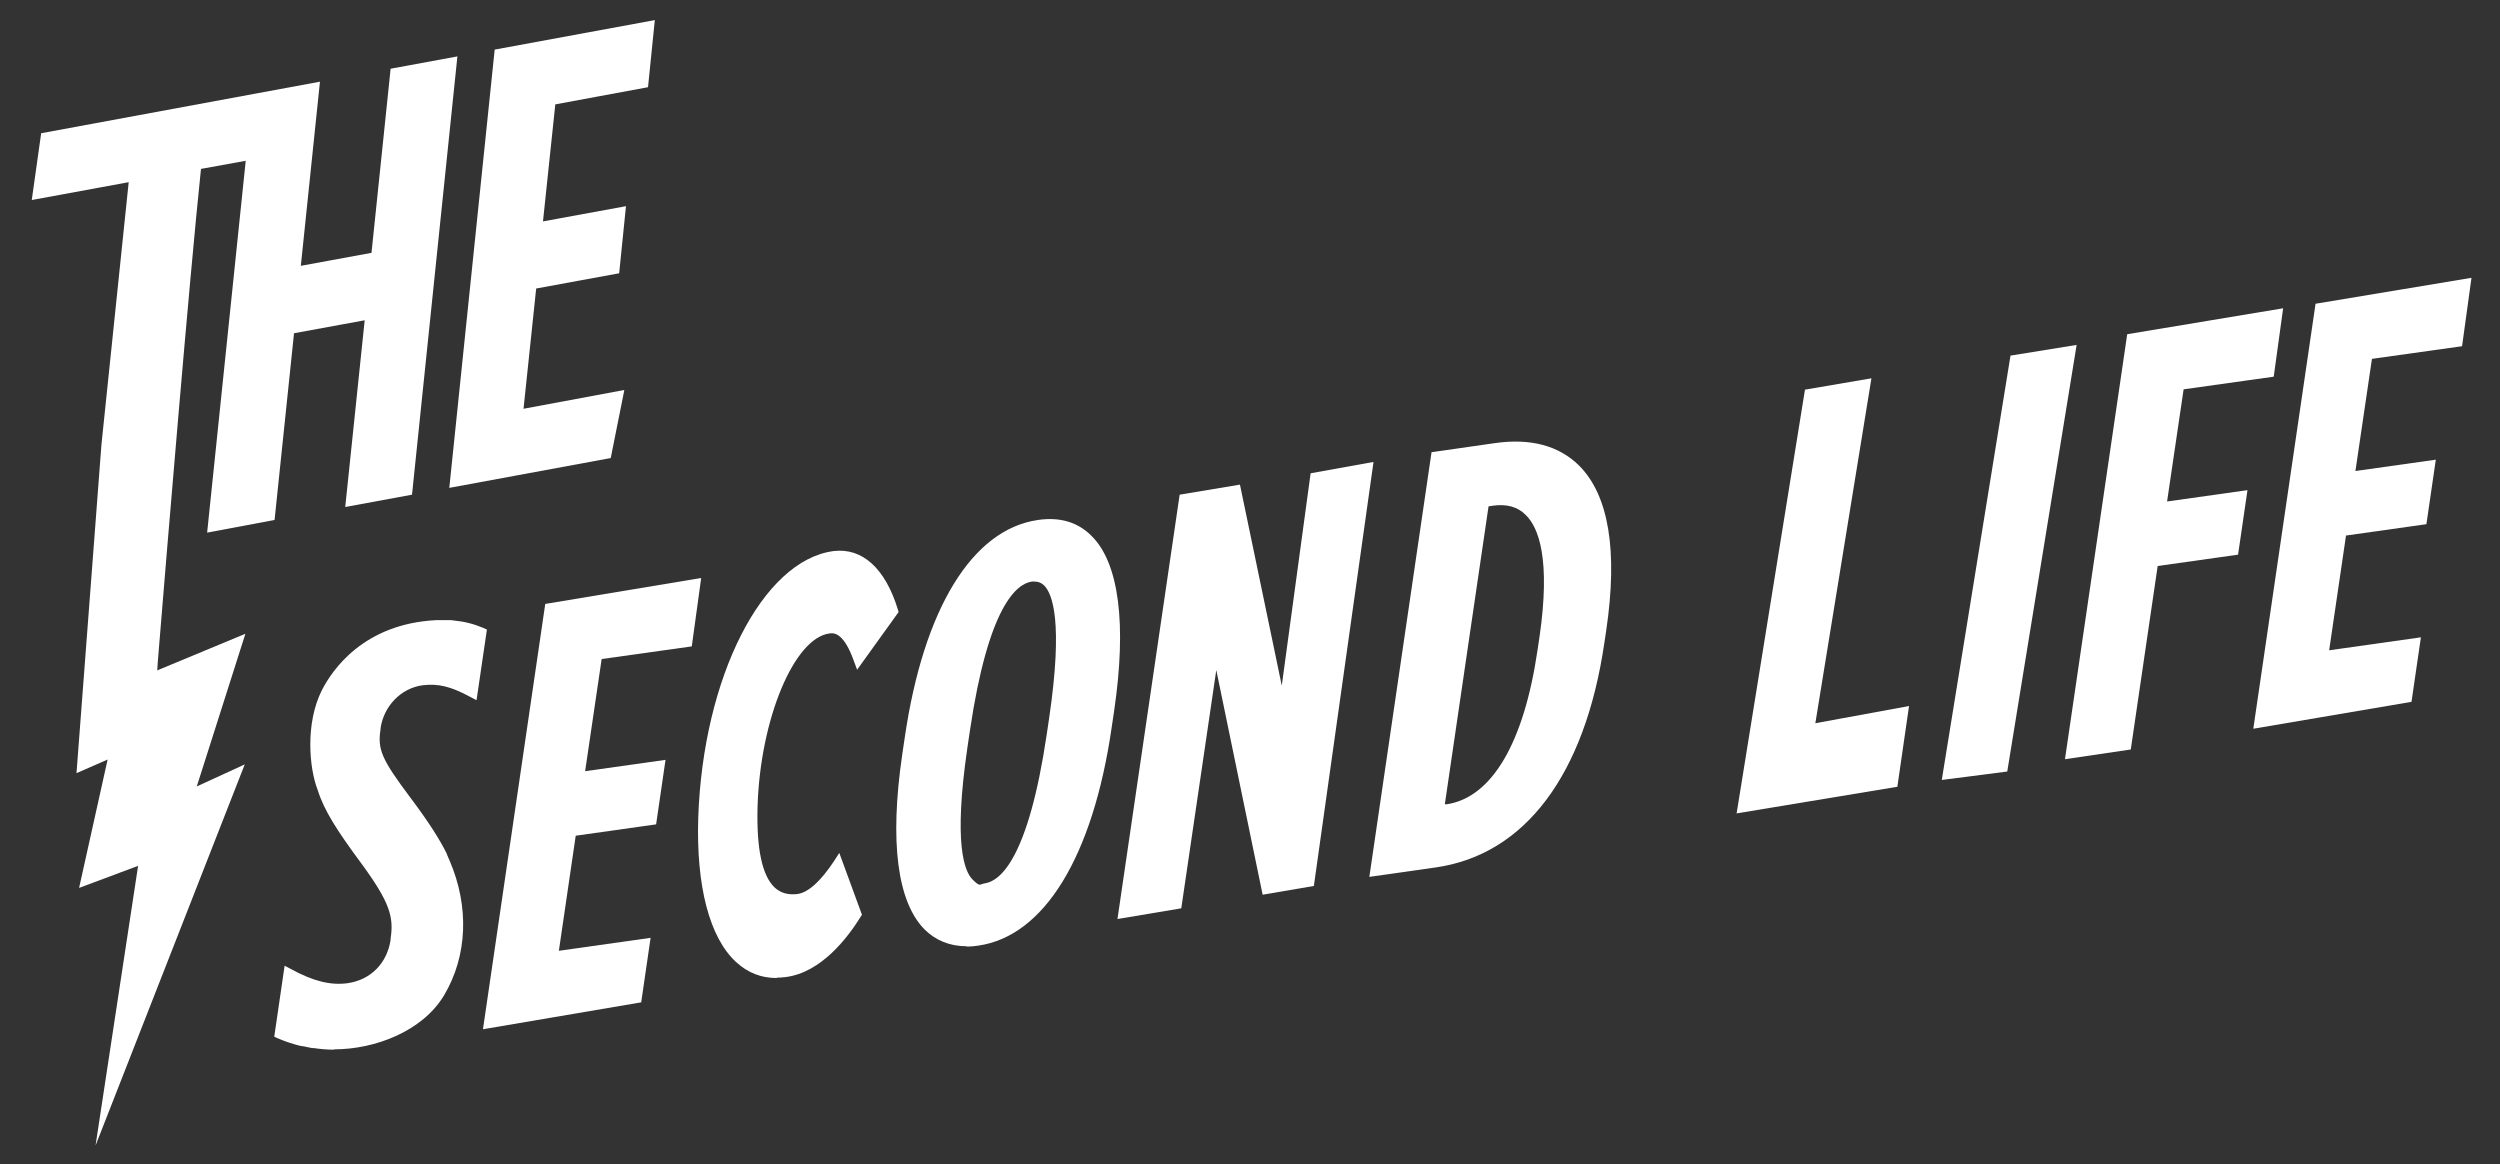
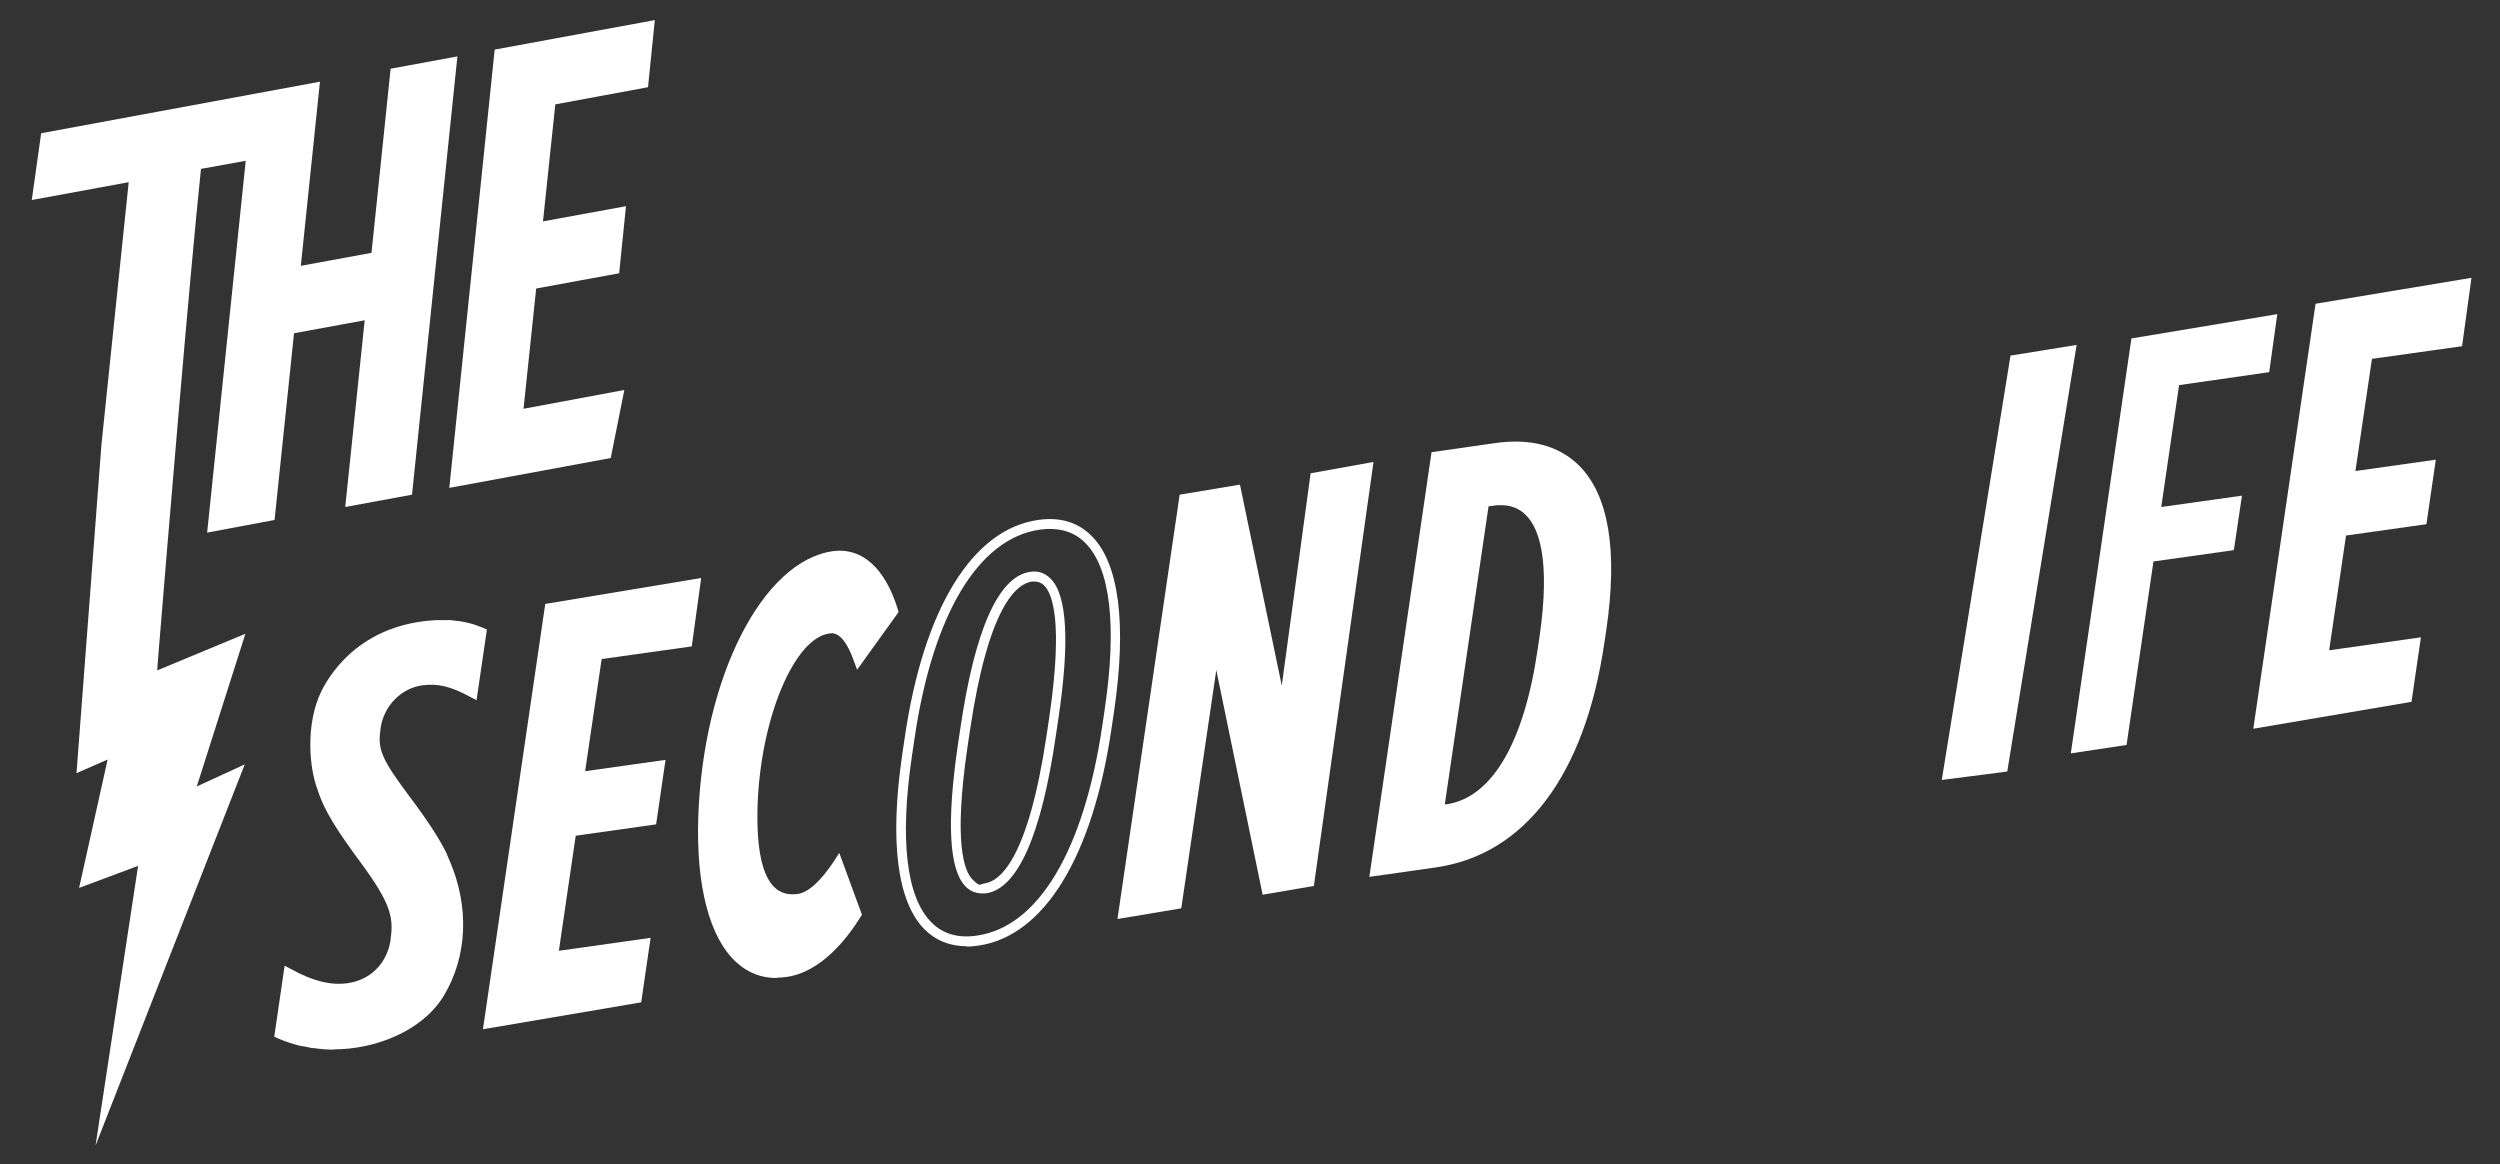
<svg xmlns="http://www.w3.org/2000/svg" id="VERT" viewBox="0 0 771.2 359.2">
  <rect x="0" y="0" width="771.2" height="359.2" fill="#333333" stroke="none" />
  <defs>
    <style> .st0 { fill: #fff; } </style>
  </defs>
  <polygon class="st0" points="190.7 122.1 159.8 127.8 164 87.7 189.6 82.9 191.4 65.4 165.8 70.1 169.9 30.9 198.5 25.6 200.4 8 154 16.6 140.3 148.7 187.2 140 190.7 122.1" />
  <path class="st0" d="M138.6,150.5l14-135.2,49.4-9.1-2.1,20.7-28.6,5.3-3.8,36.1,25.6-4.7-2.1,20.7-25.6,4.7-3.9,37.1,31.1-5.8-4.2,21-49.8,9.2h0ZM155.4,17.9l-13.4,128.9,43.9-8.1,2.9-14.7-30.7,5.7,4.5-43.3,25.6-4.7,1.5-14.4-25.6,4.7,4.4-42.3,28.6-5.3,1.5-14.4s-43.2,8-43.2,8Z" />
  <path class="st0" d="M46.8,209c0-.4,9.6-118.2,13.9-158.3l16.8-3.1-11.9,114.7,17.7-3.3,6-57.6,24.9-4.6-6,57.5,17.5-3.2,13.7-132.1-17.5,3.2-5.9,56.8-24.9,4.6,5.9-56.8-17.7,3.3h0l-36.1,6.7h0l-29.2,5.4-2.5,17.5,29.9-5.5-8.6,82.8h0l-7.5,98.9,10-4.3-8.9,39.8,18-6.7-11.5,75.3,39.7-101.5-14.5,6.7,15.1-47.3-26.5,11h0Z" />
  <path class="st0" d="M29.5,353.2l13.1-86.1-18.2,6.8,8.8-39.6-9.6,4.2,7.7-101.4,8.4-80.9-29.9,5.5,2.9-20.6,86-15.9-5.9,56.8,21.8-4,5.9-56.8,20.6-3.8-14,135.2-20.6,3.8,6-57.6-21.8,4-6,57.6-20.8,3.9,11.9-114.7-13.8,2.5c-3.6,34.2-10.7,119.8-13,148.1-.3,3.2-.4,5.3-.5,6.6l27.2-11.3-15,47.1,14.8-6.8-46,117.5h0ZM46.3,262.5l-9.8,64.5,33.5-85.5-14.2,6.6,15.1-47.4-26,10.8.4-2.6c0-.4.3-3.9.8-9,2.4-28.6,9.6-115.8,13.2-149.3v-1.1c.1,0,20-3.7,20-3.7l-11.9,114.7,14.6-2.7,6-57.6,27.9-5.2-6,57.6,14.4-2.7,13.4-128.9-14.4,2.7-5.9,56.8-27.9,5.2,5.9-56.8L15.4,43.6l-2,14.4,29.8-5.5-8.8,84.8-7.3,96.4,10.4-4.5-8.9,40,17.9-6.7h0Z" />
-   <path class="st0" d="M558.1,121.5l17.3-2.9-17.3,106.4,28.9-5.3-3.1,21.7-46.4,7.7,20.6-127.6Z" />
-   <path class="st0" d="M535.7,251l21.1-130.8,20.5-3.5-17.3,106.4,28.9-5.3-3.6,24.9-49.5,8.2h0ZM559.4,122.8l-20,124.5,43.3-7.1,2.7-18.6-29,5.3,17.3-106.5-14.2,2.4h0Z" />
  <path class="st0" d="M621.5,111l17.3-2.8-20.9,128.5-17.2,2.2s20.7-127.8,20.7-127.9Z" />
  <path class="st0" d="M599,240.6l21.2-130.9,20.4-3.3-21.4,131.6-20.2,2.6h0ZM622.8,112.4l-20.2,124.8,14-1.8,20.3-125.3-14.2,2.3h0Z" />
  <polygon class="st0" points="696.9 223 742.6 215.2 745 198.4 716.7 202.4 722.4 163.9 747.2 160.3 749.7 143.5 724.8 147 730.4 109.4 758.2 105.4 760.6 87.5 715.6 95 696.9 223" />
  <path class="st0" d="M695.1,224.8l19.2-131.1,48.1-8-2.9,21.1-27.8,3.9-5.1,34.6,24.8-3.5-2.9,19.9-24.8,3.5-5.2,35.4,28.3-4-2.9,19.9-48.8,8.3h0ZM717,96.3l-18.3,124.9,42.6-7.3,2-13.8-28.3,4,6.1-41.6,24.8-3.5,2-13.7-24.8,3.5,6-40.7,27.8-3.9,2-14.8-41.9,7h0Z" />
  <polygon class="st0" points="638.8 232.4 656 229.8 664.3 173.2 689.1 169.7 691.6 152.9 666.7 156.4 672.2 118.8 700 114.8 702.5 96.9 657.5 104.4 638.8 232.4" />
-   <path class="st0" d="M637,234.2l19.2-131.1,48.1-8-2.9,21.1-27.8,3.9-5.1,34.6,24.8-3.5-2.9,19.9-24.8,3.5-8.3,56.6-20.3,3h0ZM658.8,105.7l-18.3,124.9,14.1-2.1,8.3-56.6,24.8-3.5,2-13.7-24.8,3.5,6-40.7,27.8-3.9,2-14.8-41.9,7h0Z" />
  <path class="st0" d="M442.6,266.2c26-3.7,44.8-26.8,50.9-67.9l.6-4c6-41.1-6.7-59.7-32.7-56.1l-18.4,2.6-18.8,128,18.4-2.6h0ZM457.9,154.8l2.5-.4c12.6-1.8,21,9,16.1,42.3l-.6,4c-4.9,33.3-16.7,46.9-29.3,48.8l-2.6.4,13.9-95.1h0Z" />
  <path class="st0" d="M422.4,270.6l19.2-131.1,19.5-2.8c11.1-1.6,19.8.8,26,6.9,9.2,9.2,12,26.3,8.4,50.8l-.6,4c-6,40.7-24.5,65.3-52.1,69.2l-20.4,2.9h0ZM444.2,142.1l-18.3,124.9,16.4-2.3.2,1.5-.2-1.5c26.2-3.7,43.8-27.4,49.6-66.6l.6-4c3.4-23.2.8-39.9-7.6-48.3-5.4-5.5-13.3-7.5-23.4-6.1l-17.3,2.5h0ZM442.2,251.6l14.4-98.2,3.6-.5c5.2-.7,9.5.5,12.8,3.8,6.3,6.4,8,19.9,5,40.2l-.6,4c-6,40.6-21.7,48.8-30.6,50l-4.6.7ZM459.2,156.1l-13.5,92h.6c13.9-2.1,23.8-18.9,28-47.6l.6-4c3.5-24.1-.3-33.8-4.2-37.6-2.5-2.6-6-3.5-10.2-2.9l-1.3.2h0Z" />
  <polygon class="st0" points="395.6 220.4 381.3 151.3 365.2 154 346.5 281.8 363 279 374.9 198.2 390.5 274.3 403.9 272.1 421.8 144.4 405.5 147.3 395.6 220.4" />
  <path class="st0" d="M344.7,283.6l19.2-131,18.6-3.1,12.9,62,8.9-65.5,19.4-3.5-18.4,130.8-15.8,2.7-14.3-69.3-10.8,73.5-19.7,3.3h0ZM366.5,155.3l-18.3,124.7,13.5-2.3,12.9-88.2,17.1,83.1,10.8-1.8,17.5-124.6-13.2,2.4-10.9,80.7-15.9-76.3-13.6,2.3h0Z" />
  <polygon class="st0" points="150.8 315.6 196.5 307.8 199 290.9 170.6 295 176.3 256.4 201.1 252.9 203.6 236.1 178.8 239.6 184.3 201.9 212.1 198 214.5 180 169.6 187.6 150.8 315.6" />
  <path class="st0" d="M149,317.4l19.2-131.1,48.1-8-2.9,21.1-27.8,3.9-5.1,34.6,24.8-3.5-2.9,19.9-24.8,3.5-5.2,35.5,28.3-4-2.9,19.9-48.8,8.3h0ZM170.9,188.9l-18.3,124.9,42.6-7.3,2-13.8-28.3,4,6.1-41.6,24.8-3.5,2-13.7-24.8,3.5,6-40.7,27.8-3.9,2-14.8-41.9,7h0Z" />
-   <path class="st0" d="M320.5,161.9c-18.2,2.6-33.7,23.7-39.8,65.8l-.8,5.4c-6.2,42.1,3.7,59.6,21.8,57s33.7-23.7,39.8-65.8l.8-5.4c6.2-42.1-3.7-59.6-21.8-57h0ZM325.1,221.4l-.8,5.4c-4.7,32.3-12.3,46.1-20.4,47.3-8,1.1-11.8-11.1-7.1-43.4l.8-5.4c4.7-32.3,12.3-46.2,20.4-47.3,8-1.1,11.8,11.1,7.1,43.4h0Z" />
  <path class="st0" d="M298.2,291.9c-5.2,0-9.6-1.8-13-5.2-8.4-8.5-10.8-27-6.9-53.8l.8-5.4c5.8-39.7,20.8-64.2,41.1-67.1h0c6.8-1,12.4.7,16.6,5,8.4,8.4,10.8,27.1,6.9,53.8l-.8,5.4c-5.8,39.7-20.8,64.2-41.1,67.1-1.2.2-2.5.3-3.6.3h0ZM320.7,163.4c-18.9,2.7-33,26.2-38.6,64.5l-.8,5.4c-3.8,25.7-1.7,43.5,6,51.2,3.5,3.6,8.3,5,14.1,4.1,18.9-2.7,32.9-26.2,38.6-64.5l.8-5.4c3.8-25.8,1.7-43.5-6-51.2-3.5-3.6-8.3-4.9-14.1-4.1h0ZM303,275.6c-2,0-3.7-.7-5.1-2.1-5.1-5.1-5.9-19.6-2.5-43.1l.8-5.4c4.5-30.8,11.8-47.2,21.6-48.6,2.5-.4,4.6.4,6.3,2.1,5.1,5.1,5.9,19.6,2.4,43.1l-.8,5.4c-4.5,30.8-11.8,47.2-21.6,48.6-.4,0-.8,0-1.2,0h0ZM319.1,179.4c-.2,0-.5,0-.8,0-4.7.7-13.4,7.5-19.1,46l-.8,5.4c-4.3,29.5-.9,38,1.6,40.5s2.2,1.4,3.8,1.2c4.7-.7,13.4-7.5,19.1-46l.8-5.4c4.3-29.5.9-38-1.6-40.5-.8-.8-1.8-1.2-3-1.2h0Z" />
  <path class="st0" d="M138.7,193c-.1,0-.2,0-.4,0-.4,0-.8,0-1.2,0s-.2,0-.3,0c-.6,0-1.3,0-2,0-19,.9-29.4,11.7-34,20.8-4.8,9.4-4,22.8-1.2,29.6,2,6.4,6.3,12.8,13.3,22.3,8.9,12.2,10.4,17.1,9.4,24.2v.4c-1.3,8.6-7.4,13.6-14.6,14.7-5.8.8-11.6-.8-18.5-4.6l-2.7,18.6c3.3,1.4,6.8,2.4,10.6,2.9h0c12.8,2.1,31-2.6,38.7-15.4,7.3-12.2,7.4-26.9,1.6-40.1-.1-.4-.3-.7-.5-1.1-.1-.2-.2-.5-.3-.7,0-.1-.1-.2-.1-.3-2.3-4.8-5.8-10.1-10.9-16.8-9-12-10.7-15.4-9.6-22.4v-.4c1.2-7.9,7.4-13.5,14.2-14.4,5.5-.8,9.8.5,15.7,3.7l2.7-18.6c-2.7-1.2-5.5-1.9-8.8-2.2-.3,0-.6,0-1,0h0Z" />
  <path class="st0" d="M103,323.8c-2.2,0-4.3-.2-6.3-.5h-.5c-.8-.2-1.6-.3-2.4-.5l-1.3-.2h0c-2.3-.6-4.5-1.3-6.8-2.3l-1.1-.5,3.2-21.9,1.9,1c6.9,3.8,12.3,5.1,17.5,4.4,7.1-1,12.2-6.1,13.3-13.4v-.4c1-6.6-.2-11.1-9-23.1-7.4-10-11.5-16.3-13.5-22.7-2.6-6.6-3.9-20.5,1.3-30.8,3.1-6.1,12.8-20.5,35.3-21.6.7,0,1.4,0,2.1,0,.3,0,.3,0,.5,0,.4,0,.8,0,1.2,0h.4c.4,0,.7,0,1.1.1,3.2.3,6.1,1,9.2,2.3l1.1.5-3.2,21.8-1.9-1c-6.1-3.3-10-4.2-14.8-3.6-6.6.9-11.9,6.4-12.9,13.2v.3c-1,6.3.3,9.3,9.3,21.3,5.4,7.2,8.8,12.5,11.1,17.1,0,.1.1.2.1.3,0,.1.1.3.2.5l.2.5c.1.3.3.6.4.9,6.1,14.2,5.5,29.4-1.7,41.5-6.6,11.1-21.3,16.7-33.9,16.7h0ZM100.8,320.8c12.2.7,27-4.4,33.5-15.1,6.8-11.3,7.3-25.4,1.6-38.8-.1-.3-.2-.6-.4-.8l-.2-.5c0-.1-.1-.2-.2-.4v-.3c-2.3-4.4-5.6-9.6-10.9-16.6-8.9-11.9-11.1-15.8-9.9-23.5v-.3c1.2-8.1,7.6-14.6,15.5-15.7,5.5-.8,9.9.5,14.8,2.9l2.2-15.3c-2.4-.9-4.7-1.5-7.3-1.7-.3,0-.6,0-.9,0h-.3c-.4,0-.8,0-1.2,0s-.2,0-.3,0c-.6,0-1.3,0-1.9,0-20.9,1-29.9,14.3-32.8,20-4.3,8.5-4,21.4-1.2,28.4h0c1.9,6.1,5.9,12.2,13.1,21.9,8.7,11.9,10.8,17.3,9.7,25.3v.4c-1.3,8.6-7.4,14.7-15.9,15.9-5.4.8-10.9-.4-17.5-3.7l-2.2,15.3c3,1.2,6,2,9.1,2.3l3.7.4h0Z" />
  <path class="st0" d="M216.9,252.2c1.4-42.3,19.1-77.9,40.4-80.6,8.3-1.1,14.7,5.3,18.3,17l-10.7,14.9c-2.4-6.8-5.2-10-9.1-9.5-12.1,1.6-22.6,27.2-23.5,54.6-.6,19,3.3,30.2,13.8,28.9,4.2-.5,8.6-5,12.4-10.8l5.7,15.6c-4.5,7.4-12.4,16.6-22,17.9-16.5,2.1-26.4-15.7-25.3-47.8h0Z" />
  <path class="st0" d="M239.6,301.7c-4.8,0-8.9-1.6-12.5-4.9-8.2-7.5-12.4-23.4-11.7-44.7,1.5-43.2,19.8-79.2,41.7-82.1,8.9-1.1,16,5.3,19.9,18.1l.2.7-12.8,17.8-1-2.7c-2.9-8.1-5.7-8.8-7.5-8.5-10.9,1.4-21.3,26.2-22.2,53.1-.4,13.3,1.4,21.8,5.4,25.4,1.8,1.6,4,2.2,6.8,1.9,3.4-.4,7.3-4,11.4-10.2l1.6-2.5,7,19.1-.4.6c-3.9,6.3-12.1,17.2-23.1,18.6-1,.1-1.9.2-2.8.2h0ZM259.1,172.9c-.5,0-1,0-1.6.1-20.5,2.6-37.7,37.4-39.1,79.2h0c-.7,20.4,3.1,35.5,10.7,42.3,3.6,3.3,7.9,4.6,13,4,9.4-1.2,16.8-10.6,20.5-16.6l-4.5-12.2c-4.1,5.5-8,8.6-11.8,9.1-3.6.5-6.7-.4-9.1-2.6-4.8-4.3-6.8-13.4-6.3-27.8.9-25.5,10.6-54.2,24.8-56,5-.6,7.9,3.6,9.7,7.9l8.6-12c-2-6.2-6.4-15.4-14.8-15.4h0Z" />
</svg>